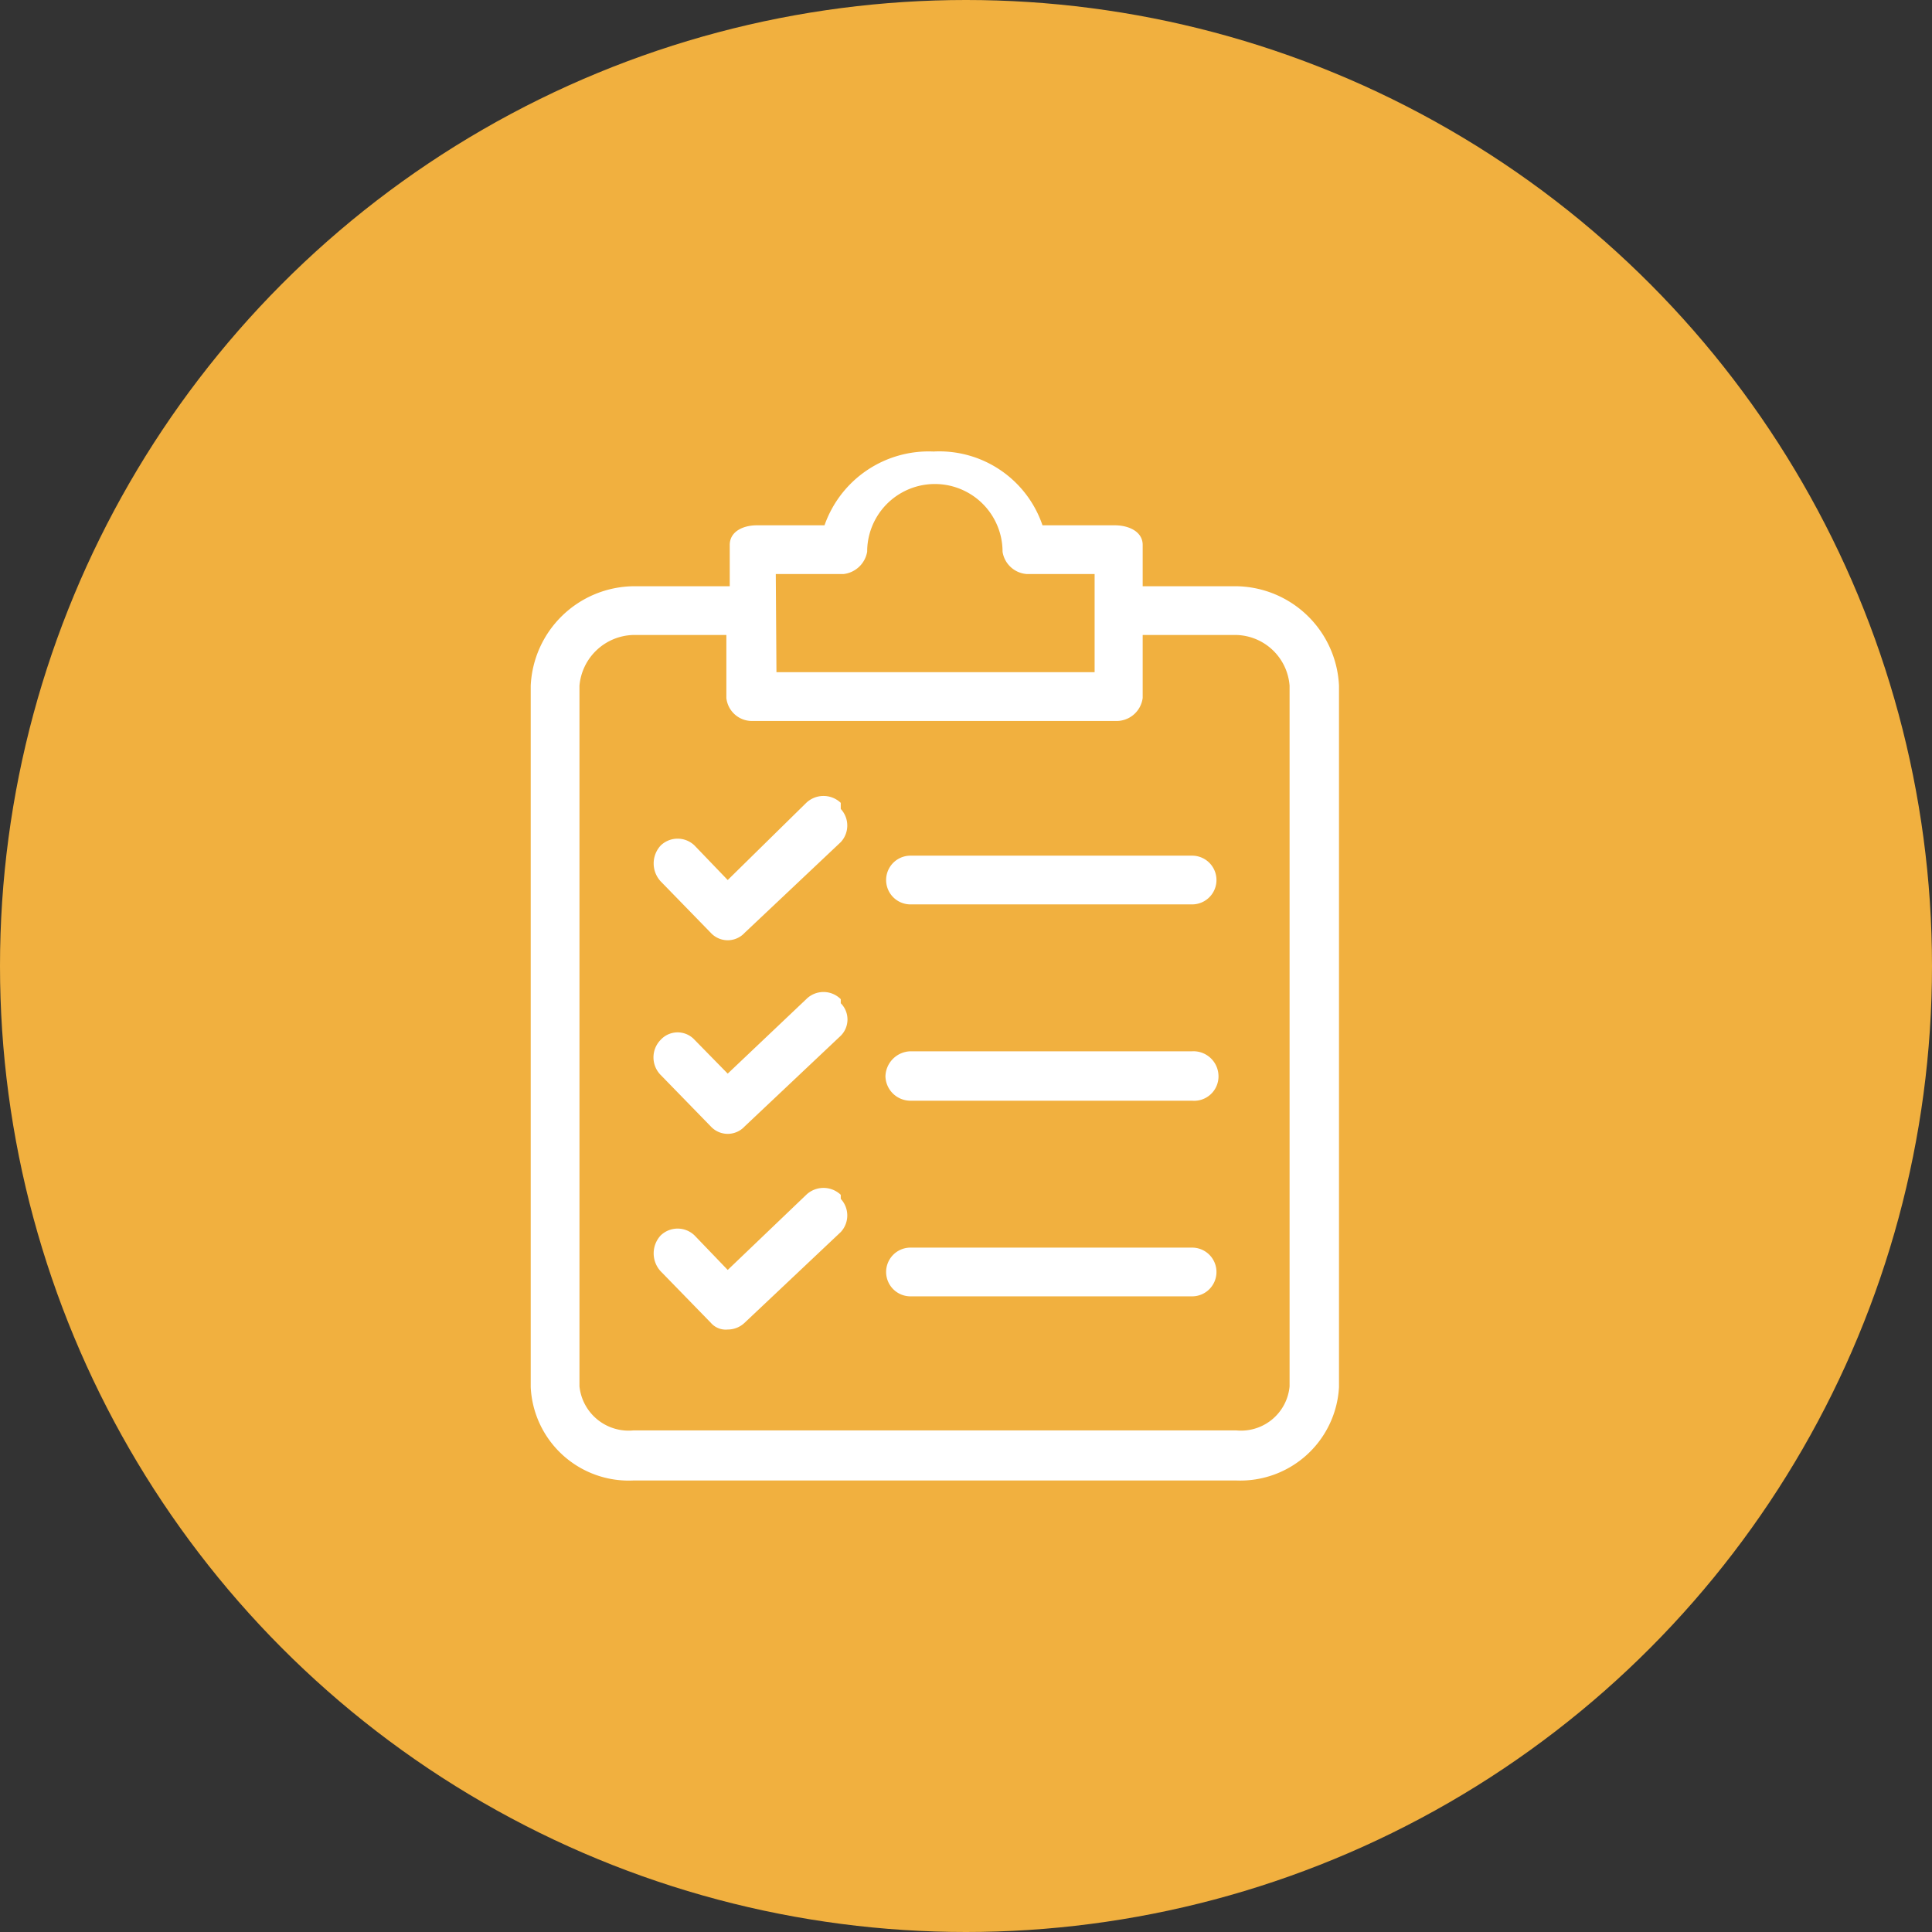
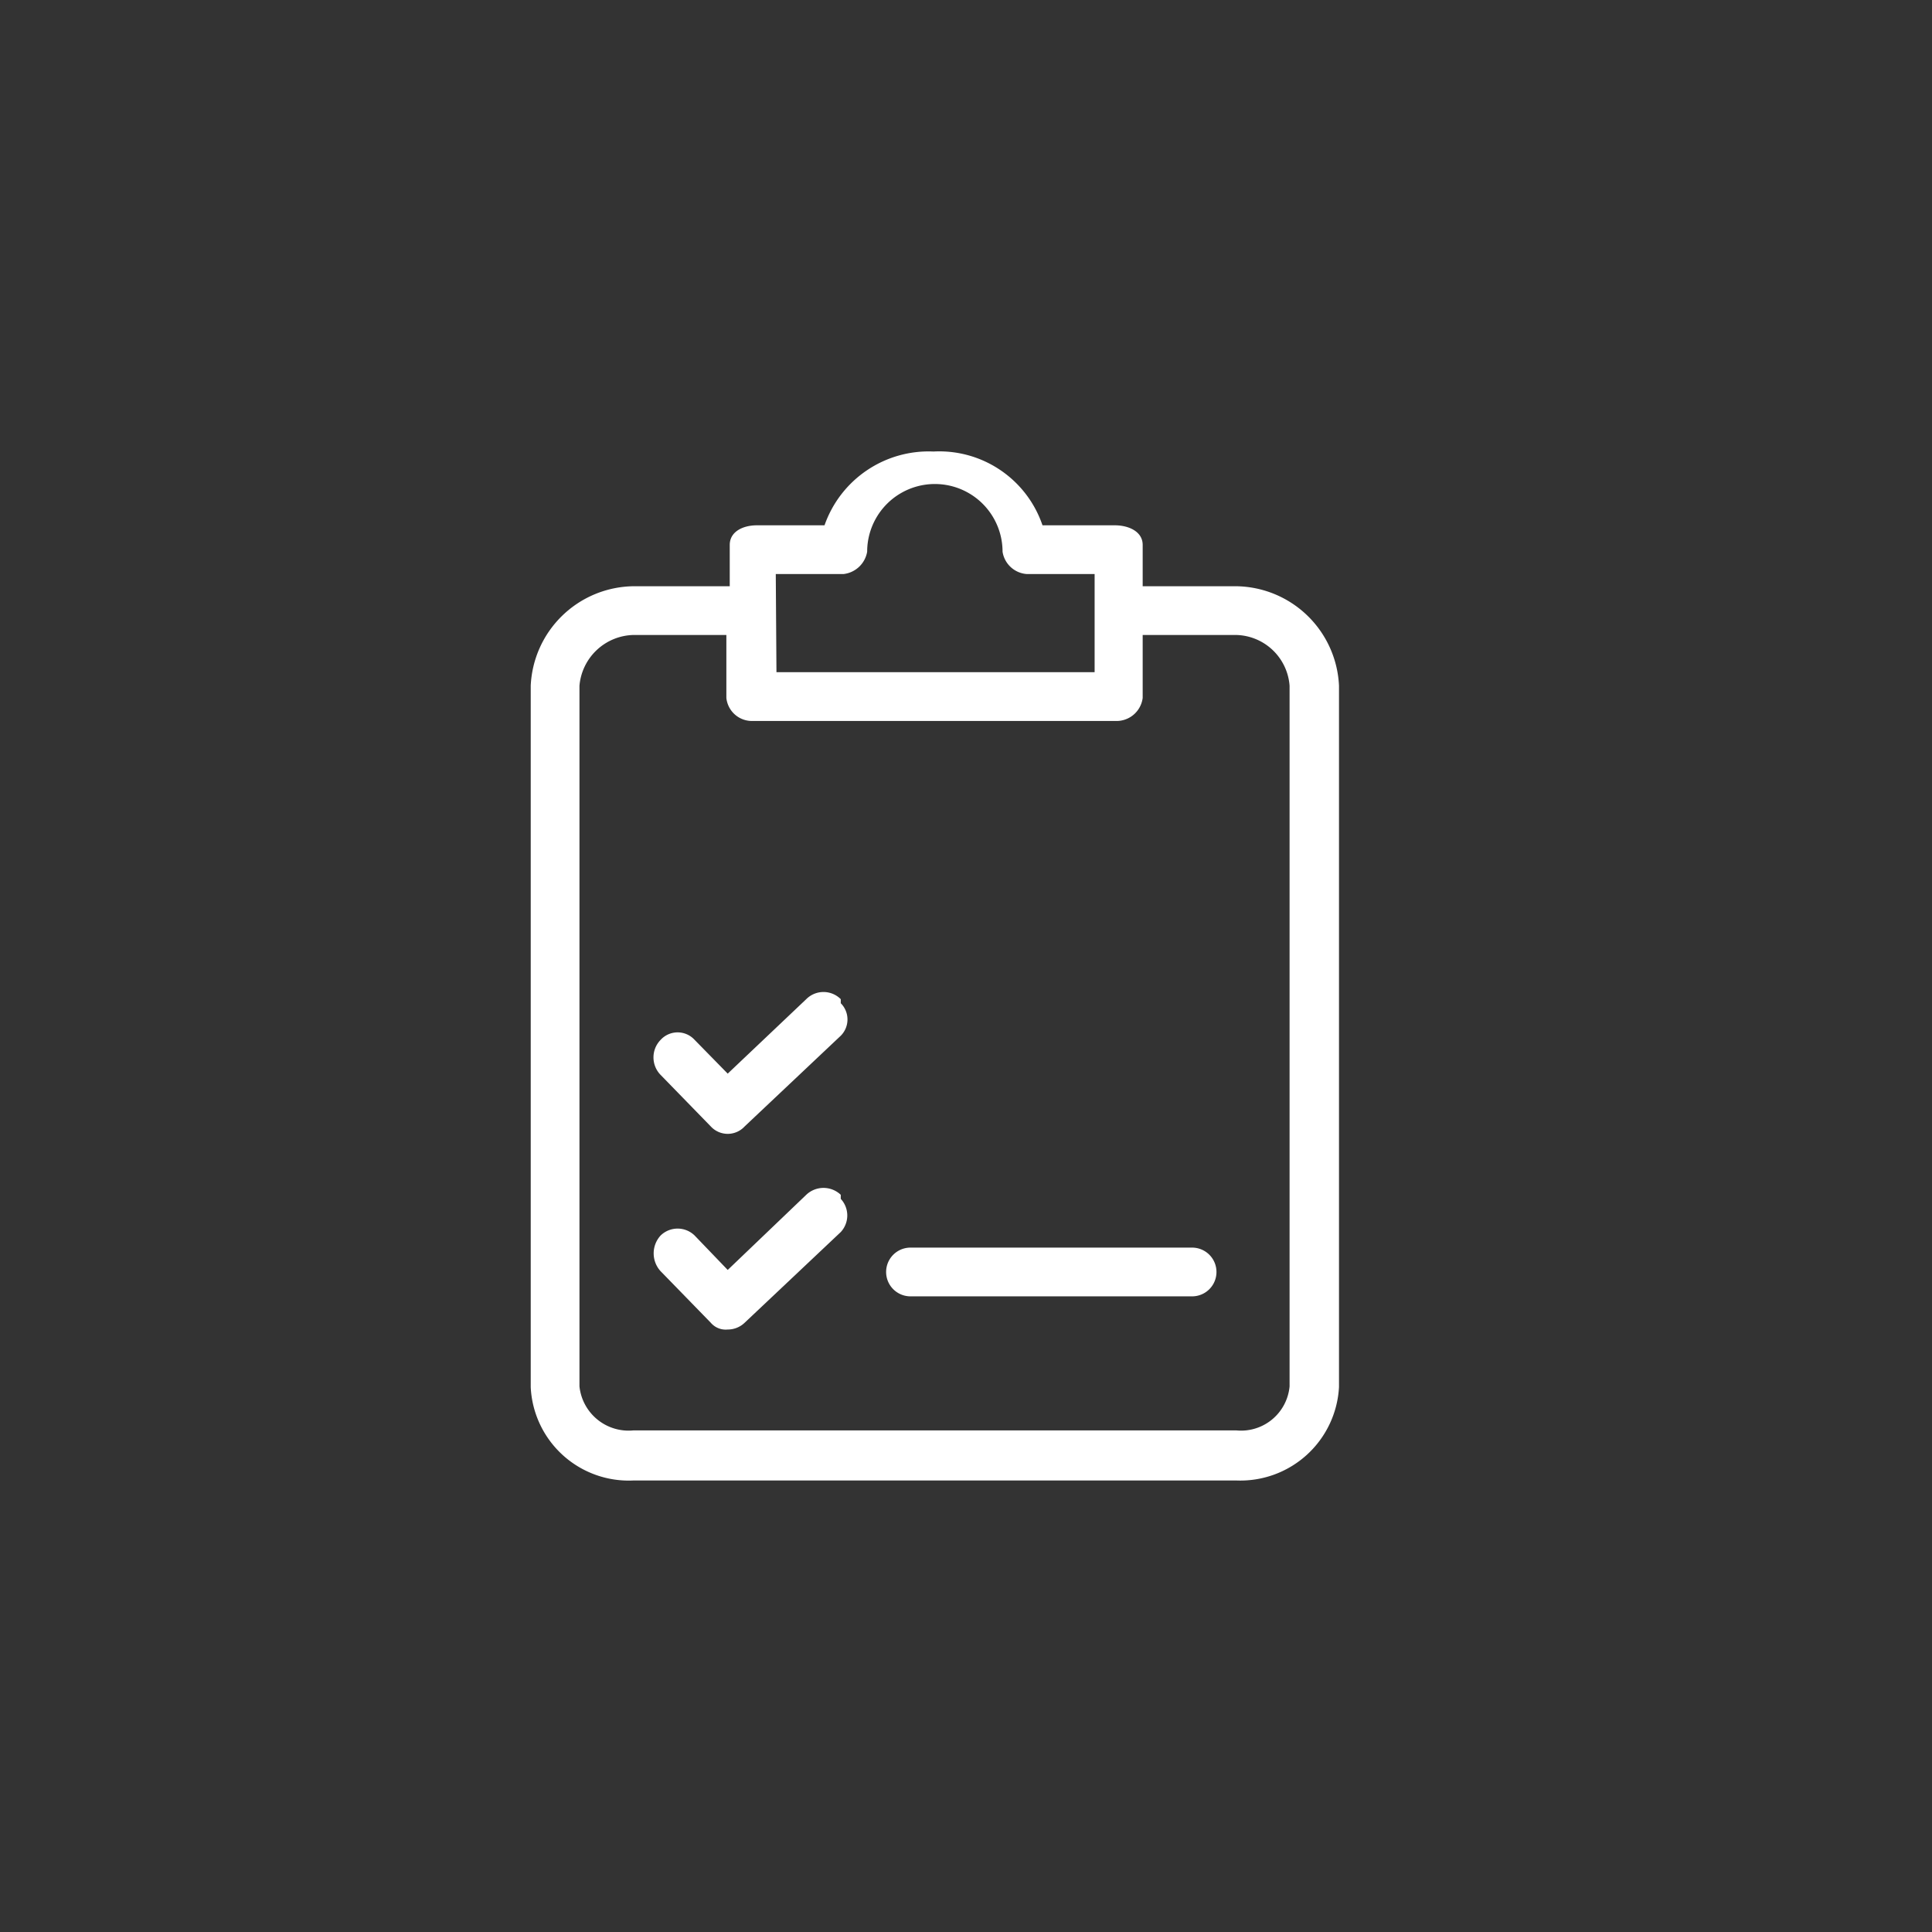
<svg xmlns="http://www.w3.org/2000/svg" viewBox="0 0 28.54 28.54">
  <rect x="0" y="0" width="28.54" height="28.54" fill="#333333" stroke="none" />
  <defs>
    <style>.cls-1{fill:#f1b03f;}.cls-2{fill:#fff;}</style>
  </defs>
  <title>Evaluation System_1</title>
  <g id="Layer_36" data-name="Layer 36">
    <g id="Group_24" data-name="Group 24">
-       <circle id="Ellipse_1-2" data-name="Ellipse 1-2" class="cls-1" cx="14.27" cy="14.27" r="14.27" />
-     </g>
+       </g>
    <path class="cls-2" d="M18.26,8.66H16.88V8.05c0-.2-.21-.29-.41-.29H15.4a1.61,1.61,0,0,0-1.61-1.09,1.63,1.63,0,0,0-1.61,1.09h-1c-.2,0-.4.09-.4.29v.61H9.36a1.54,1.54,0,0,0-1.52,1.47V20.49a1.45,1.45,0,0,0,1.52,1.38h8.9a1.46,1.46,0,0,0,1.52-1.38V10.13A1.54,1.54,0,0,0,18.26,8.66Zm-6.8-.18h1a.4.4,0,0,0,.35-.33,1,1,0,0,1,2,0,.39.39,0,0,0,.36.33h1V9.93h-4.7Zm7.59,12a.72.72,0,0,1-.79.65H9.36a.73.73,0,0,1-.8-.65V10.13a.82.82,0,0,1,.8-.75h1.37v.93a.38.38,0,0,0,.4.34h5.34a.39.39,0,0,0,.41-.34V9.38h1.38a.81.81,0,0,1,.79.75V20.49Z" />
    <path class="cls-2" d="M12.42,14.76a.36.36,0,0,0-.51,0l-1.16,1.1-.49-.5a.34.34,0,0,0-.5,0,.37.37,0,0,0,0,.52l.74.76a.34.34,0,0,0,.5,0l1.42-1.34a.34.34,0,0,0,0-.48Z" />
-     <path class="cls-2" d="M17.61,15.53H13.45a.38.38,0,0,0-.37.37.37.37,0,0,0,.37.36h4.16A.36.36,0,0,0,18,15.9.37.37,0,0,0,17.61,15.53Z" />
-     <path class="cls-2" d="M12.42,11.86a.37.37,0,0,0-.51,0L10.75,13l-.49-.51a.36.36,0,0,0-.5,0,.39.39,0,0,0,0,.53l.74.76a.34.34,0,0,0,.5,0l1.42-1.34a.36.36,0,0,0,0-.49Z" />
-     <path class="cls-2" d="M17.61,12.64H13.45a.36.36,0,1,0,0,.72h4.16a.36.36,0,0,0,0-.72Z" />
    <path class="cls-2" d="M12.42,17.65a.37.37,0,0,0-.51,0l-1.16,1.11-.49-.51a.36.36,0,0,0-.5,0,.39.39,0,0,0,0,.53l.74.76a.29.29,0,0,0,.25.1.36.36,0,0,0,.25-.1l1.42-1.34a.36.36,0,0,0,0-.49Z" />
    <path class="cls-2" d="M17.61,18.43H13.45a.36.36,0,1,0,0,.72h4.16a.36.36,0,0,0,0-.72Z" />
  </g>
</svg>